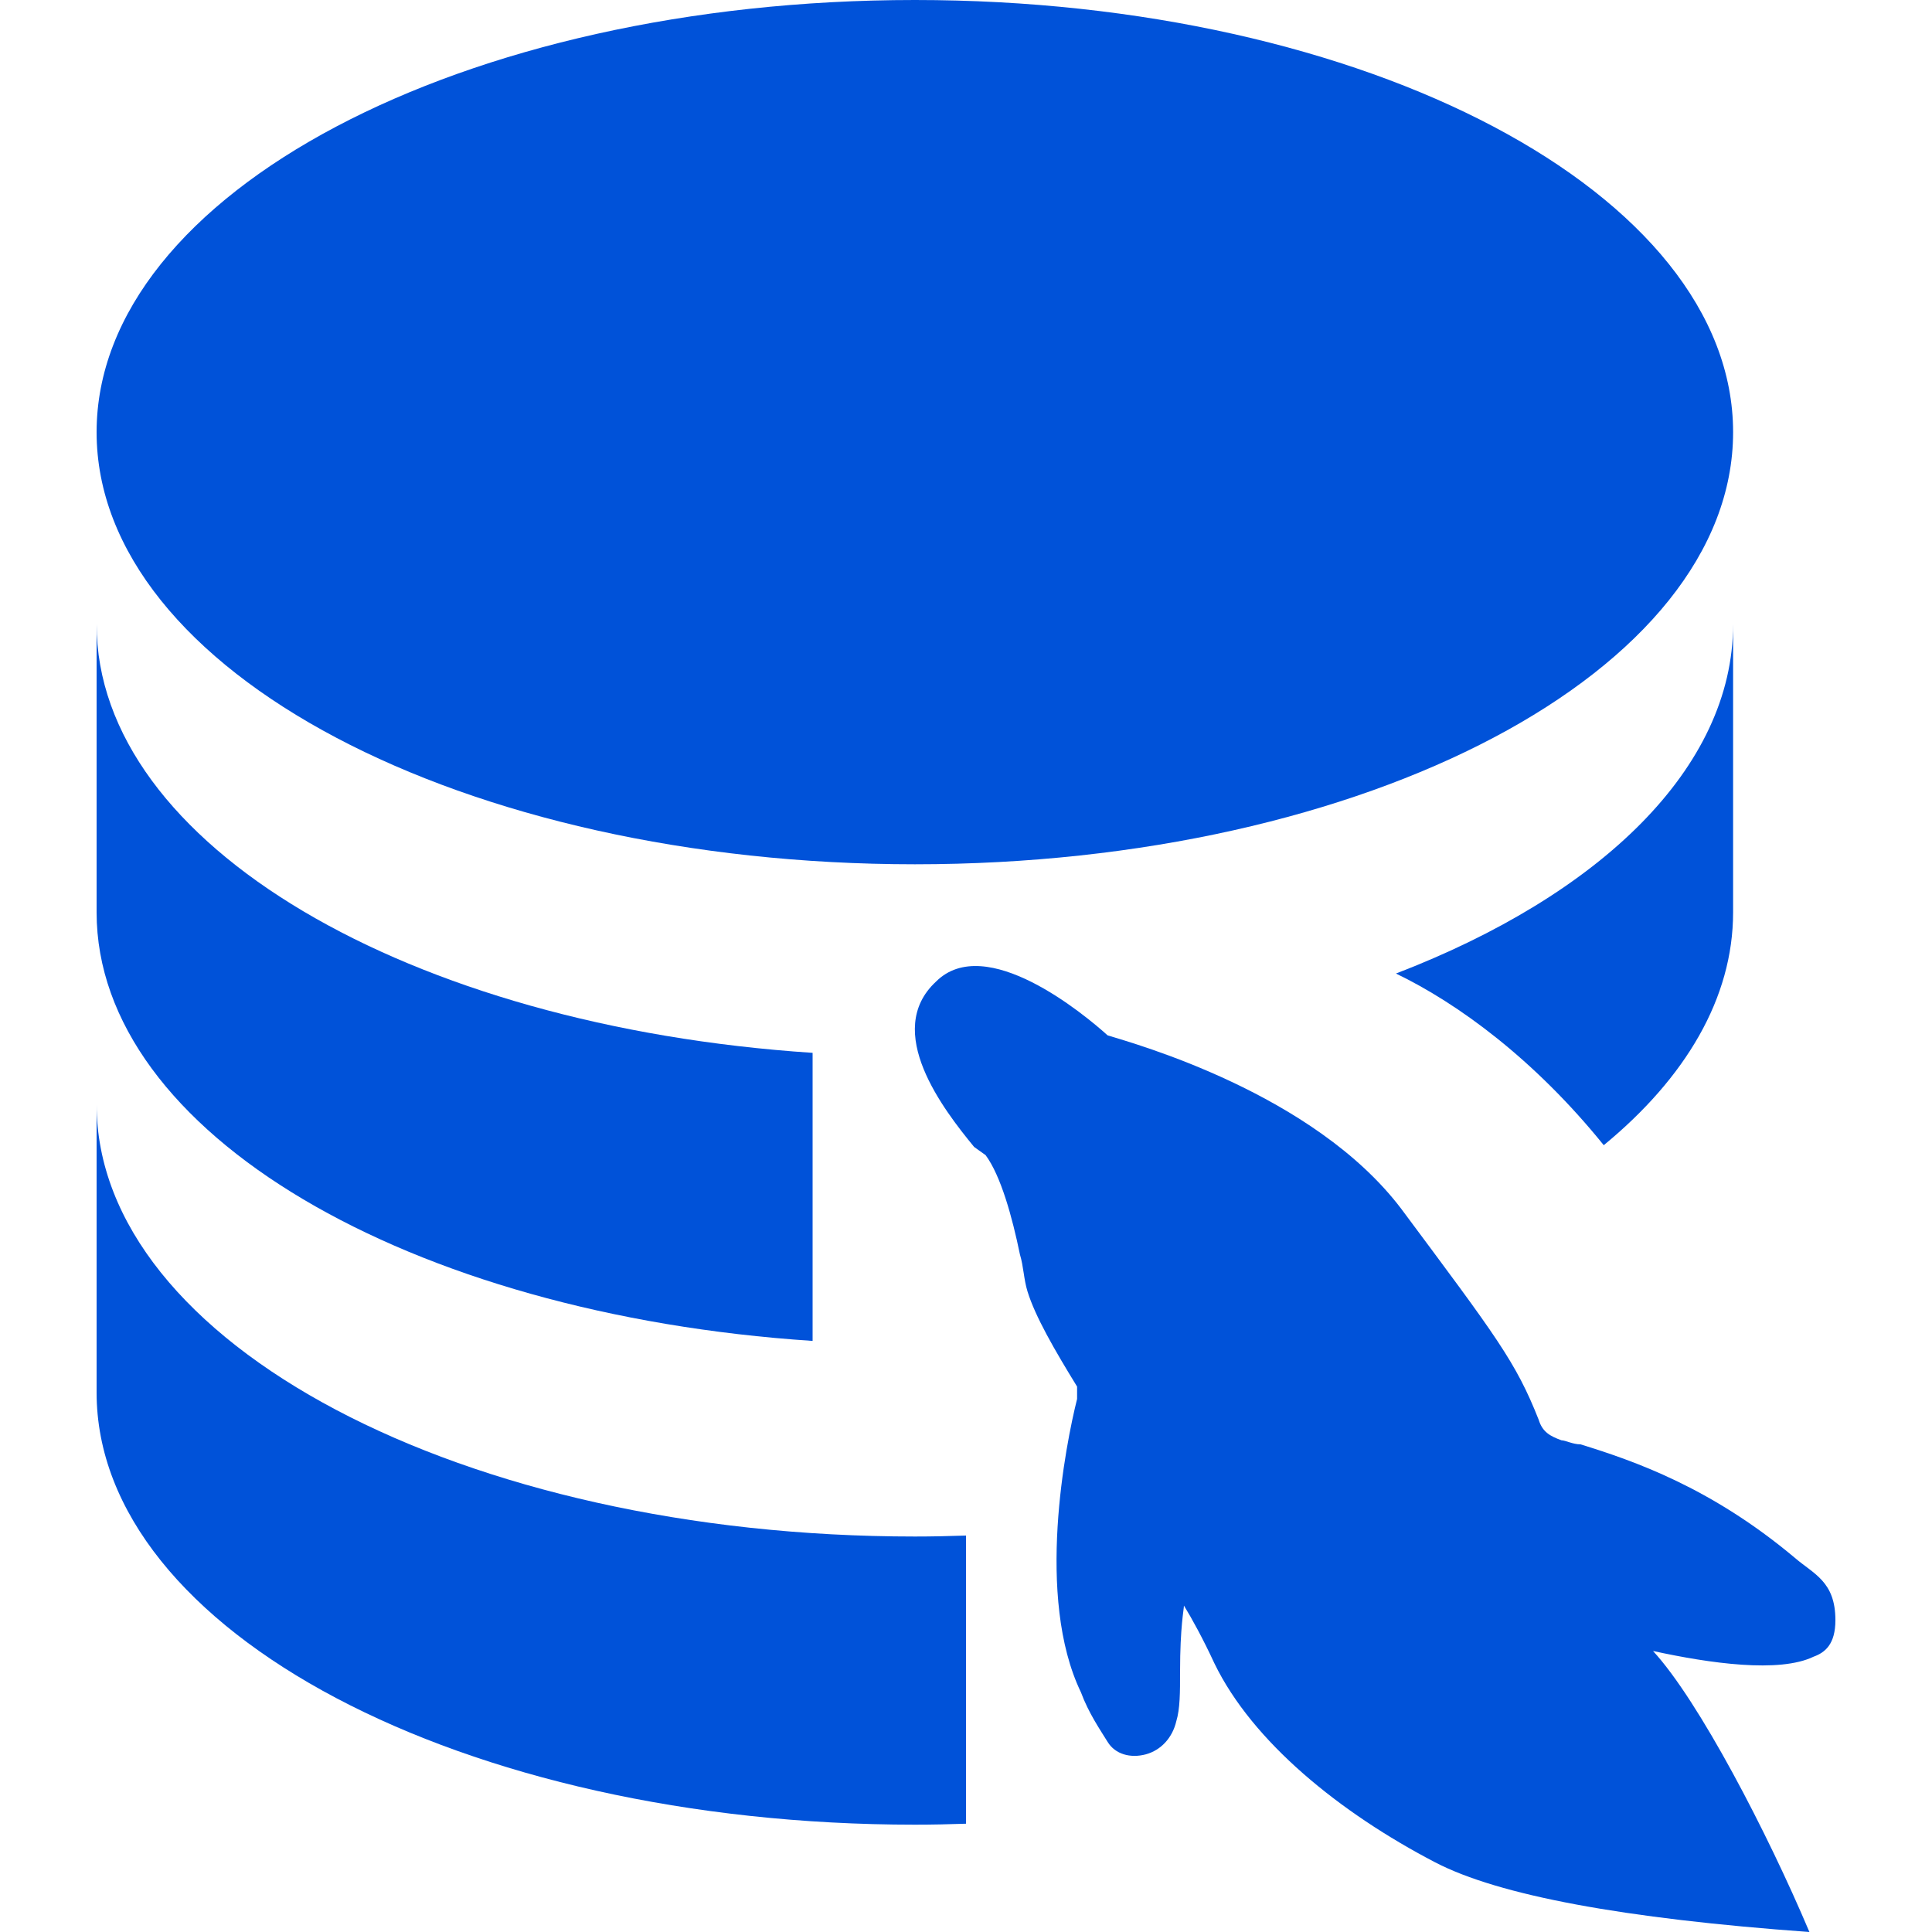
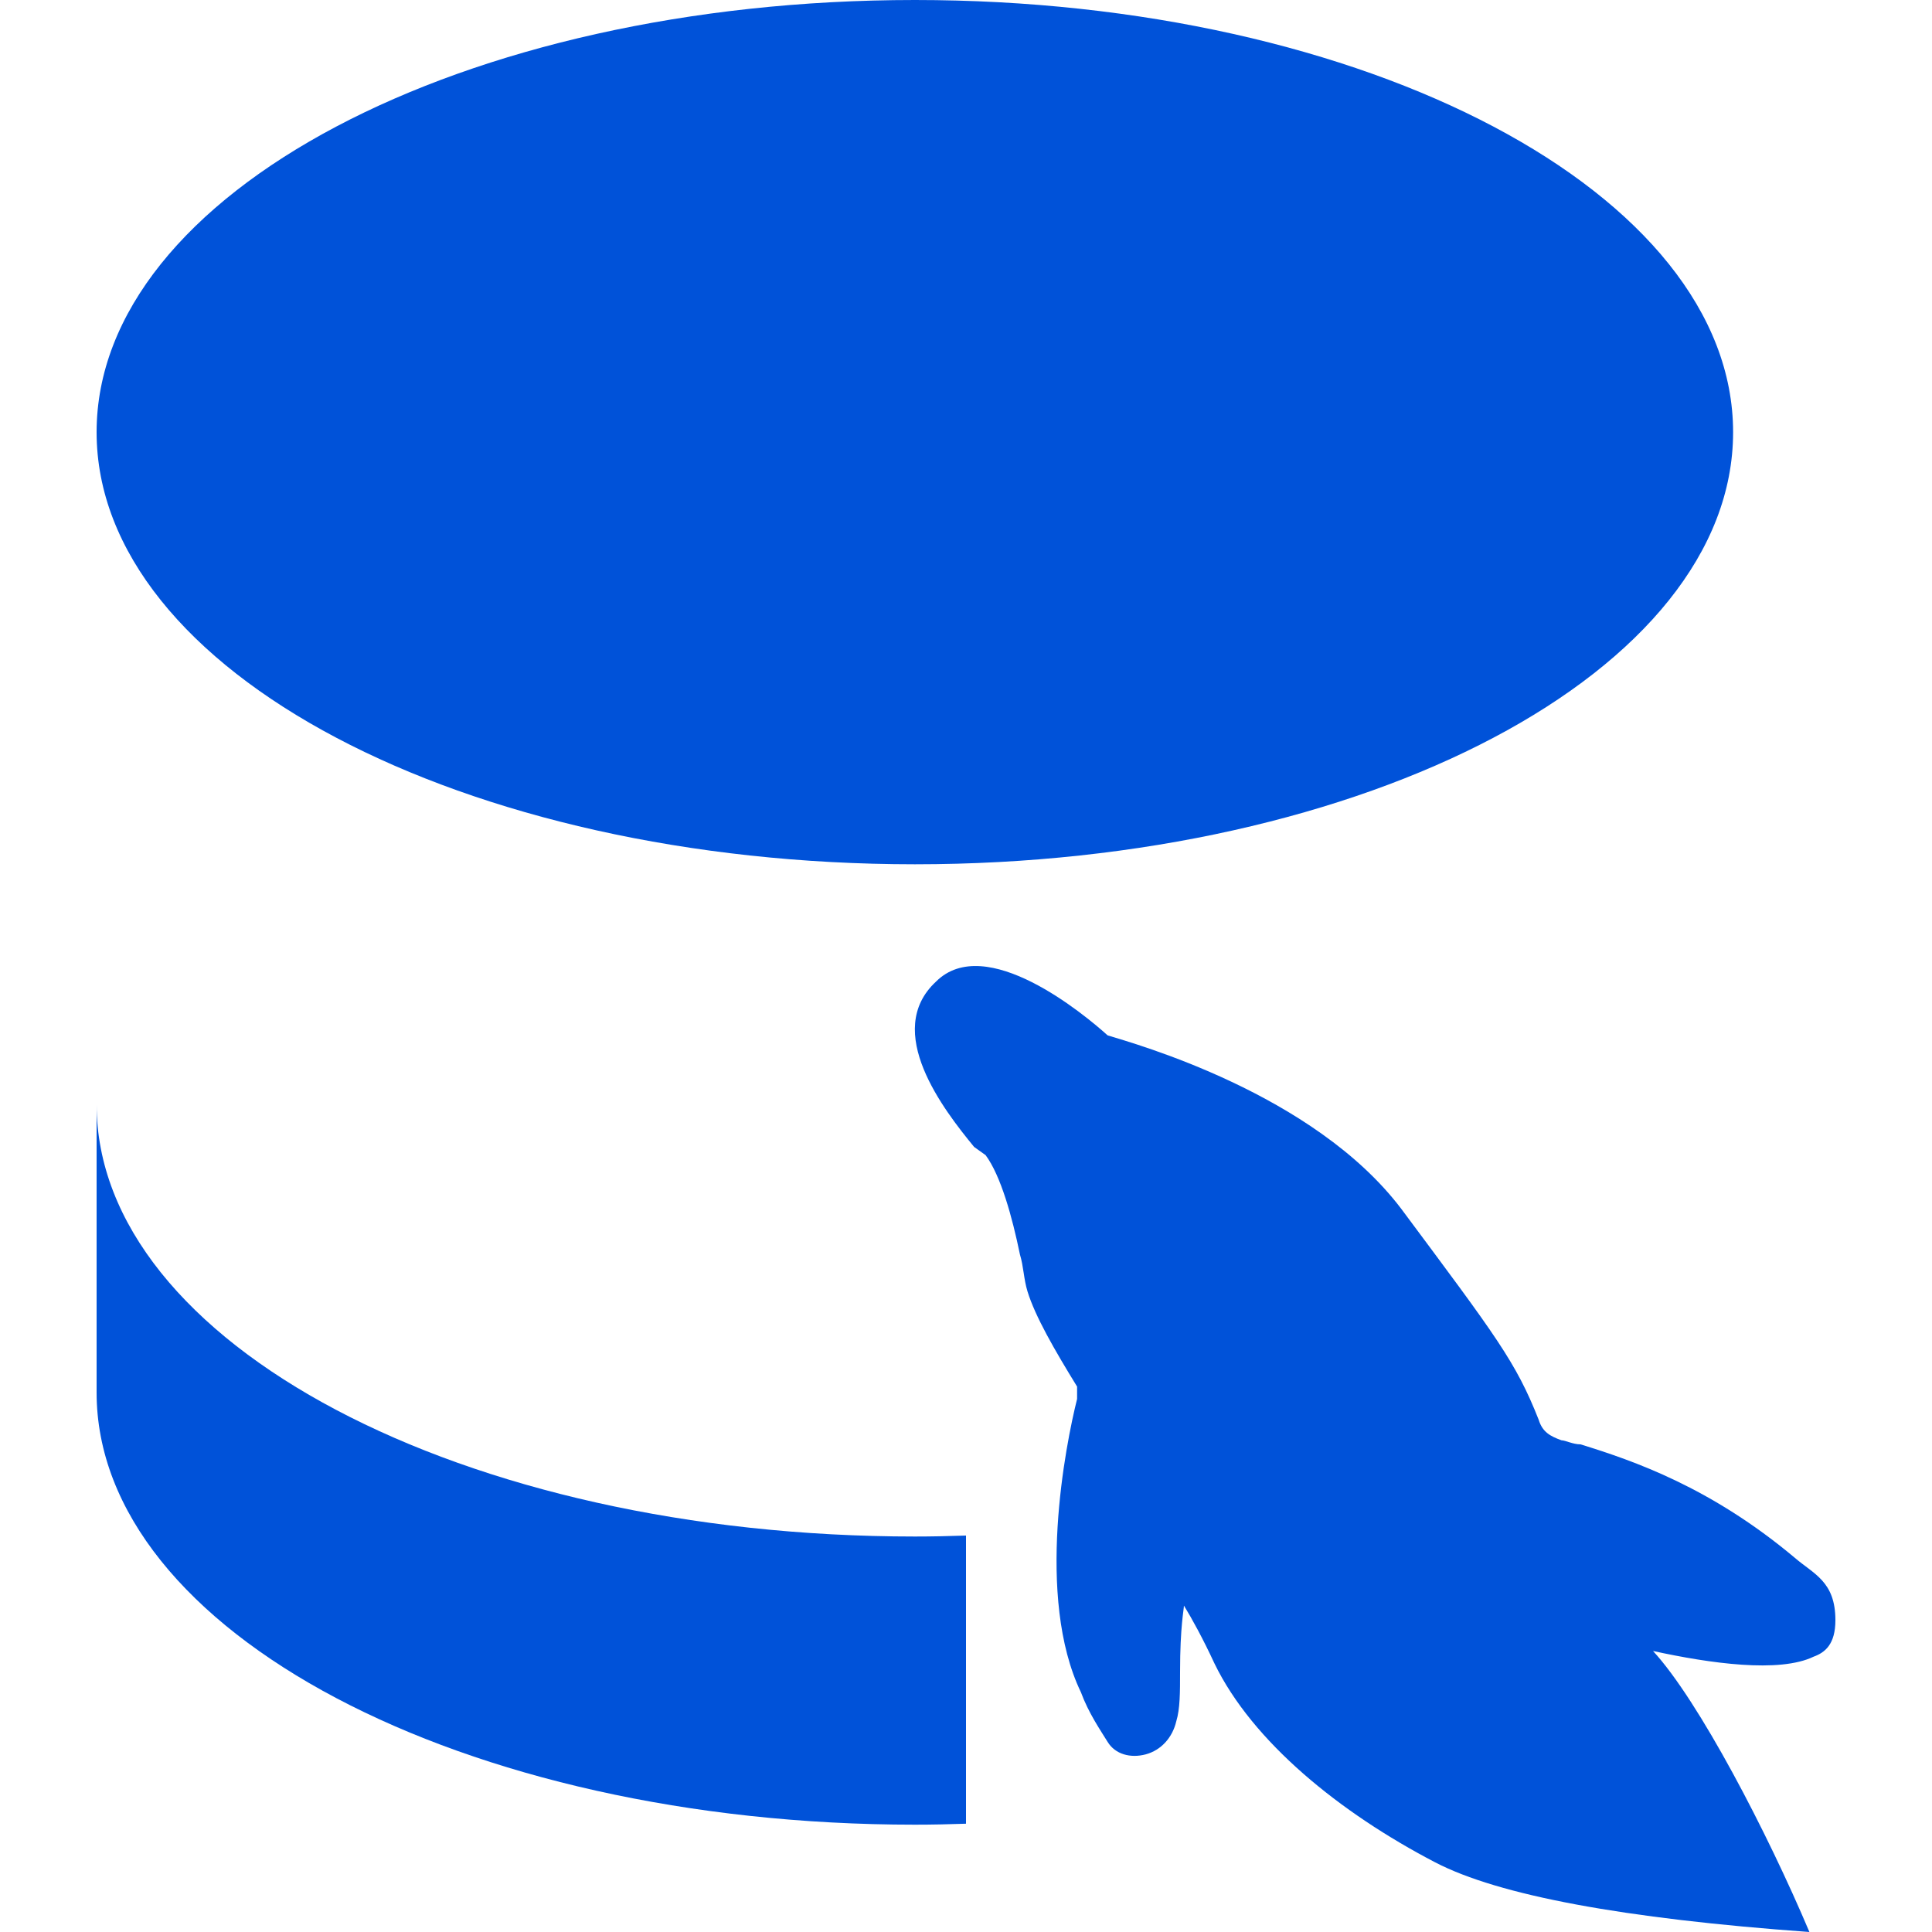
<svg xmlns="http://www.w3.org/2000/svg" width="20" height="20" viewBox="0 0 20 20" fill="none">
-   <rect width="20" height="20" fill="white" />
  <path d="M1 11.432C1 13.903 4.792 15.906 9.471 15.906C9.648 15.906 9.825 15.902 10 15.896V18.879C9.825 18.885 9.648 18.889 9.471 18.889C4.792 18.889 1 16.886 1 14.415V11.432Z" fill="#0052D9" />
-   <path d="M1 6.462C1 8.743 4.233 10.624 8.412 10.899V13.881C4.233 13.606 1 11.726 1 9.444V6.462Z" fill="#0052D9" />
-   <path d="M17.941 9.444C17.941 10.333 17.448 11.159 16.602 11.855C15.883 10.965 15.092 10.387 14.451 10.078C16.566 9.265 17.941 7.949 17.941 6.462V9.444Z" fill="#0052D9" />
  <path d="M9.471 0C14.149 0 17.941 2.003 17.941 4.474C17.941 6.944 14.149 8.947 9.471 8.947C4.792 8.947 1 6.944 1 4.474C1 2.003 4.792 0 9.471 0Z" fill="#0052D9" />
  <path d="M11.466 10.718C11.742 10.803 13.598 11.316 14.506 12.514C15.493 13.84 15.691 14.097 15.928 14.696C15.967 14.824 16.046 14.867 16.165 14.91C16.204 14.91 16.283 14.952 16.362 14.952C16.915 15.123 17.708 15.396 18.577 16.124C18.774 16.295 19 16.369 19 16.772C19 17.021 18.893 17.107 18.774 17.15C18.419 17.321 17.704 17.22 17.112 17.091C17.586 17.605 18.297 18.973 18.731 20C16.806 19.861 15.515 19.621 14.857 19.279C13.87 18.765 12.966 18.032 12.572 17.22C12.453 16.963 12.335 16.749 12.256 16.621C12.256 16.663 12.216 16.835 12.216 17.305C12.216 17.519 12.216 17.69 12.177 17.818C12.137 17.989 12.019 18.118 11.861 18.161C11.703 18.203 11.545 18.161 11.466 18.032C11.387 17.904 11.269 17.733 11.19 17.519C10.716 16.535 11.032 14.952 11.15 14.482V14.354C10.913 13.969 10.716 13.626 10.637 13.37C10.597 13.241 10.597 13.113 10.558 12.985C10.479 12.6 10.361 12.172 10.203 11.958L10.084 11.873C9.768 11.488 9.137 10.675 9.689 10.162C10.203 9.648 11.229 10.504 11.466 10.718Z" fill="#0052D9" />
</svg>